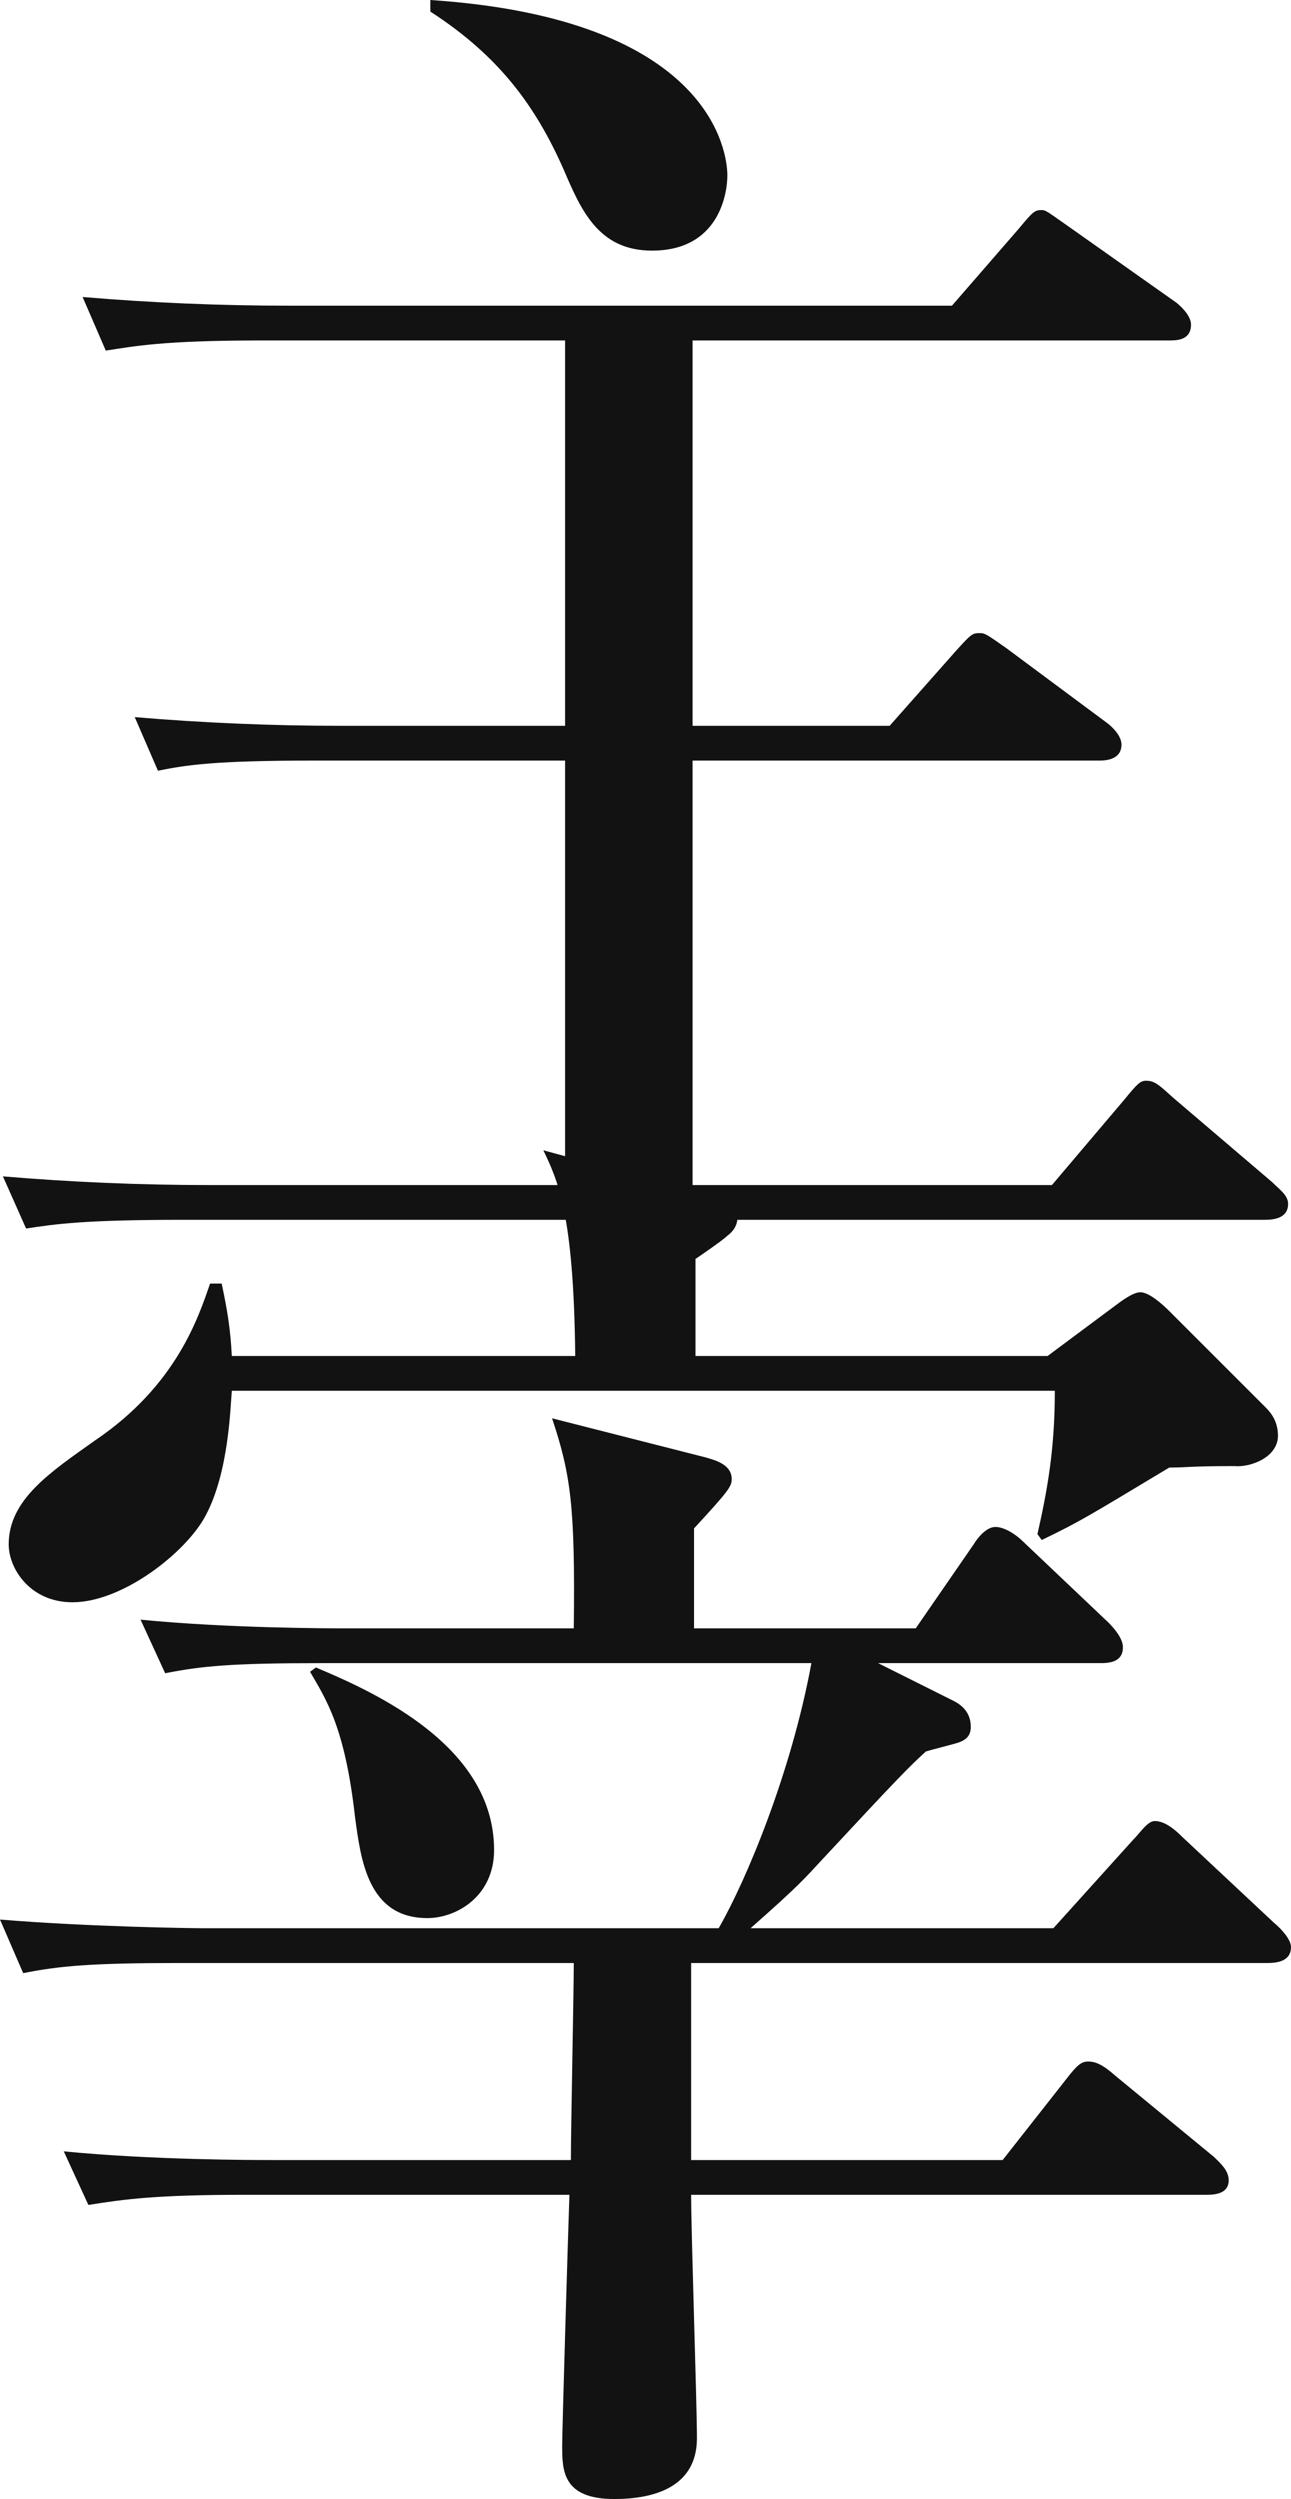
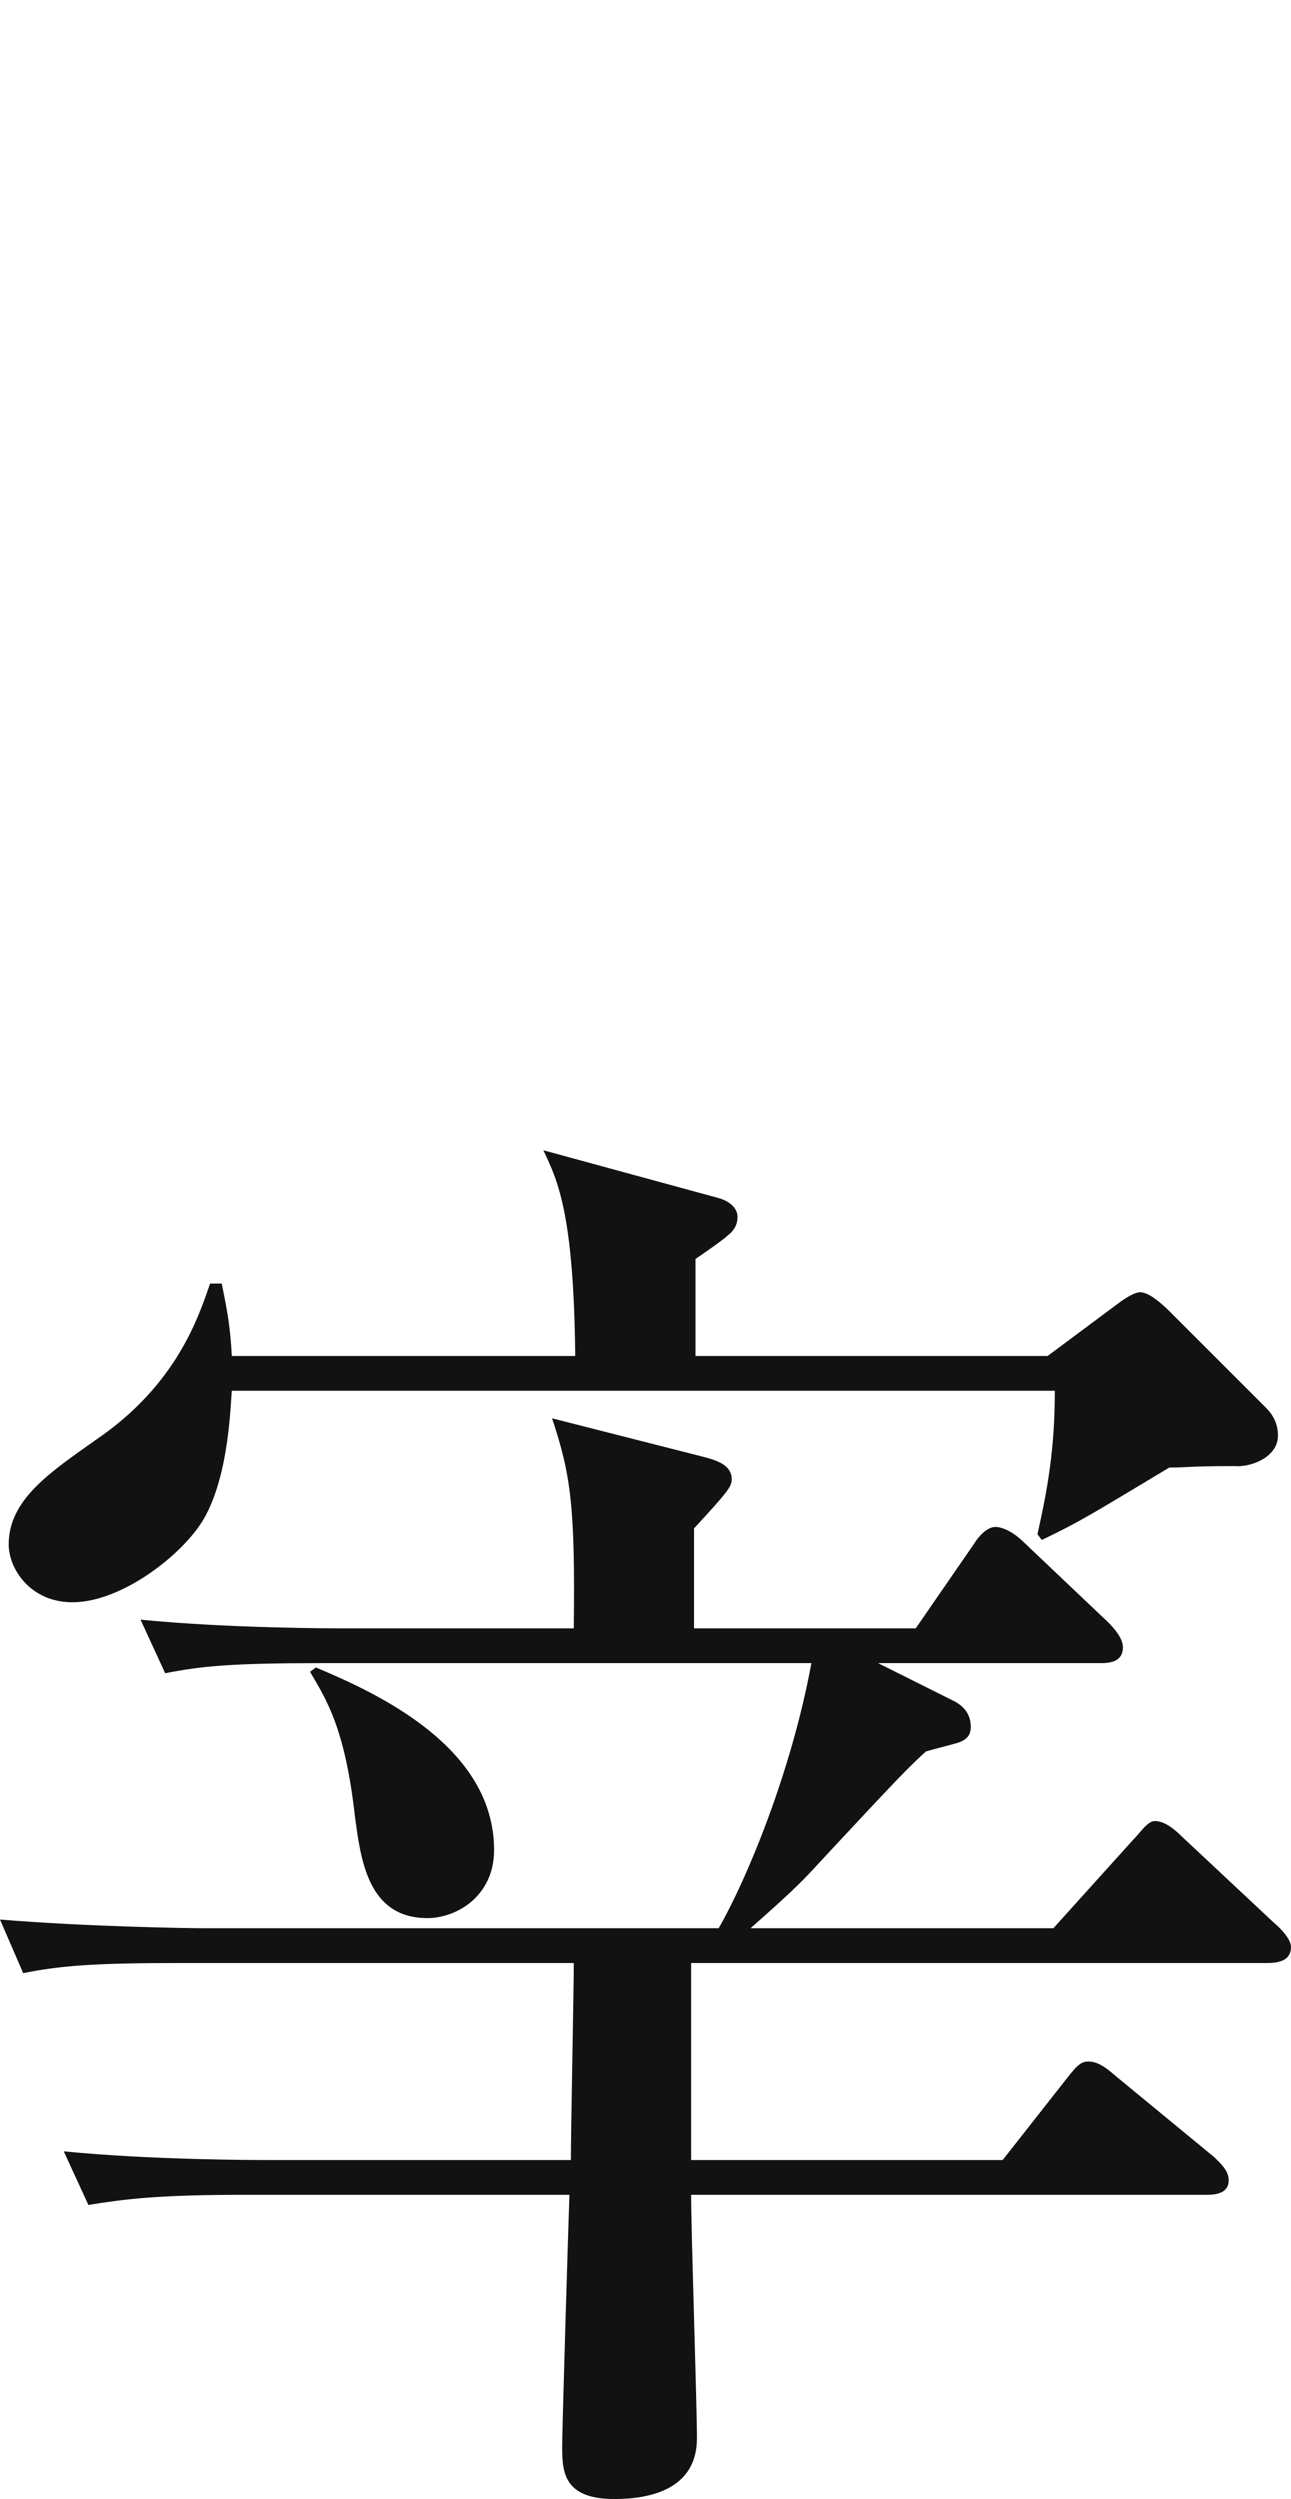
<svg xmlns="http://www.w3.org/2000/svg" id="_レイヤー_2" data-name="レイヤー 2" viewBox="0 0 80.19 155.25">
  <defs>
    <style>
      .cls-1 {
        fill: #121212;
      }
    </style>
  </defs>
  <g id="_レイヤー_1-2" data-name="レイヤー 1">
    <g>
-       <path class="cls-1" d="M78.57,75.78H11.34c-6.21,0-7.92.27-9.72.54l-1.44-3.24c4.23.36,8.55.54,12.78.54h22.14v-26.37h-15.57c-6.21,0-7.92.27-9.72.63l-1.44-3.33c4.23.36,8.55.54,12.78.54h13.95v-23.94h-18.81c-6.21,0-7.92.36-9.72.63l-1.44-3.33c4.23.36,8.55.54,12.78.54h41.22l4.14-4.77c.9-1.08.99-1.17,1.44-1.17.27,0,.45.18,1.62.99l6.75,4.77c.45.36.9.9.9,1.35,0,.99-.9.99-1.35.99h-29.61v23.94h12.24l4.14-4.68c.9-.99.99-1.08,1.44-1.08.36,0,.45.09,1.62.9l6.3,4.68c.36.27.9.81.9,1.35,0,.9-.9.99-1.35.99h-25.29v26.37h22.32l4.5-5.31c.81-.99.99-1.17,1.35-1.17.54,0,.81.27,1.71,1.08l6.12,5.22c.45.45.99.81.99,1.35,0,.9-.9.99-1.44.99ZM40.5,15.57c-3.33,0-4.41-2.52-5.49-5.04-1.71-3.87-3.96-7.02-8.28-9.81v-.72c17.64,1.17,18.45,9.63,18.45,10.89,0,1.17-.54,4.68-4.68,4.68Z" />
      <path class="cls-1" d="M78.75,121.95h-35.82v12.24h19.35l3.96-5.04c.63-.81.9-1.08,1.35-1.08s.9.18,1.71.9l6.12,5.04c.36.36.9.81.9,1.44,0,.81-.81.9-1.35.9h-32.04c0,2.43.36,12.96.36,15.12,0,3.06-2.7,3.78-5.13,3.78-3.24,0-3.24-1.8-3.24-3.33,0-.99.36-13.05.45-15.57H15.21c-5.49,0-7.47.27-9.72.63l-1.53-3.33c5.49.54,11.88.54,12.87.54h18.63c0-1.89.18-10.53.18-12.24H11.16c-5.49,0-7.47.18-9.72.63l-1.44-3.33c5.49.45,11.79.54,12.78.54h31.86c1.71-2.97,4.5-9.63,5.76-16.47h-30.42c-5.58,0-7.47.18-9.72.63l-1.53-3.33c5.49.54,11.88.54,12.87.54h14.04c.09-7.56-.18-9.54-1.35-13.05l9.54,2.43c.63.18,1.62.45,1.62,1.35,0,.45-.18.72-2.34,3.06v6.21h13.77l3.6-5.22c.27-.45.81-1.08,1.35-1.08s1.26.45,1.71.9l5.31,5.04c.36.36.9.99.9,1.53,0,.81-.63.99-1.35.99h-13.86l4.68,2.34c.72.36,1.08.9,1.08,1.62,0,.54-.27.81-.81.99-.27.09-1.71.45-1.98.54-1.08.99-1.62,1.53-6.39,6.66-1.17,1.26-1.44,1.62-4.5,4.32h18.81l4.95-5.49c.45-.45.9-1.17,1.35-1.17.63,0,1.26.54,1.71.99l5.67,5.31c.54.45,1.08,1.08,1.08,1.53,0,.81-.72.99-1.44.99ZM76.68,91.08c-2.88,0-2.88.09-4.05.09-4.95,2.97-5.49,3.33-7.92,4.5l-.27-.36c.63-2.79,1.08-5.31,1.08-8.91H14.4c-.09.99-.18,5.04-1.62,7.74-1.17,2.25-5.13,5.4-8.28,5.4-2.61,0-3.96-2.07-3.96-3.6,0-2.79,2.61-4.5,5.4-6.48,5.04-3.42,6.39-7.65,7.11-9.72h.72c.36,1.71.54,2.79.63,4.5h21.33c-.09-8.82-1.08-10.89-1.98-12.78l10.89,2.97c.36.09,1.17.45,1.17,1.17,0,.54-.27.9-.63,1.17-.27.27-1.71,1.26-1.98,1.44v6.03h21.87l4.23-3.15c.36-.27,1.08-.81,1.53-.81.54,0,1.35.72,1.8,1.17l5.94,5.94c.27.27.81.81.81,1.8,0,1.35-1.71,1.98-2.7,1.89ZM26.55,119.16c-3.69,0-4.14-3.6-4.5-6.3-.63-5.58-1.8-7.29-2.79-9l.36-.27c3.87,1.62,11.07,4.95,11.07,11.34,0,2.88-2.34,4.23-4.14,4.23Z" />
    </g>
  </g>
</svg>